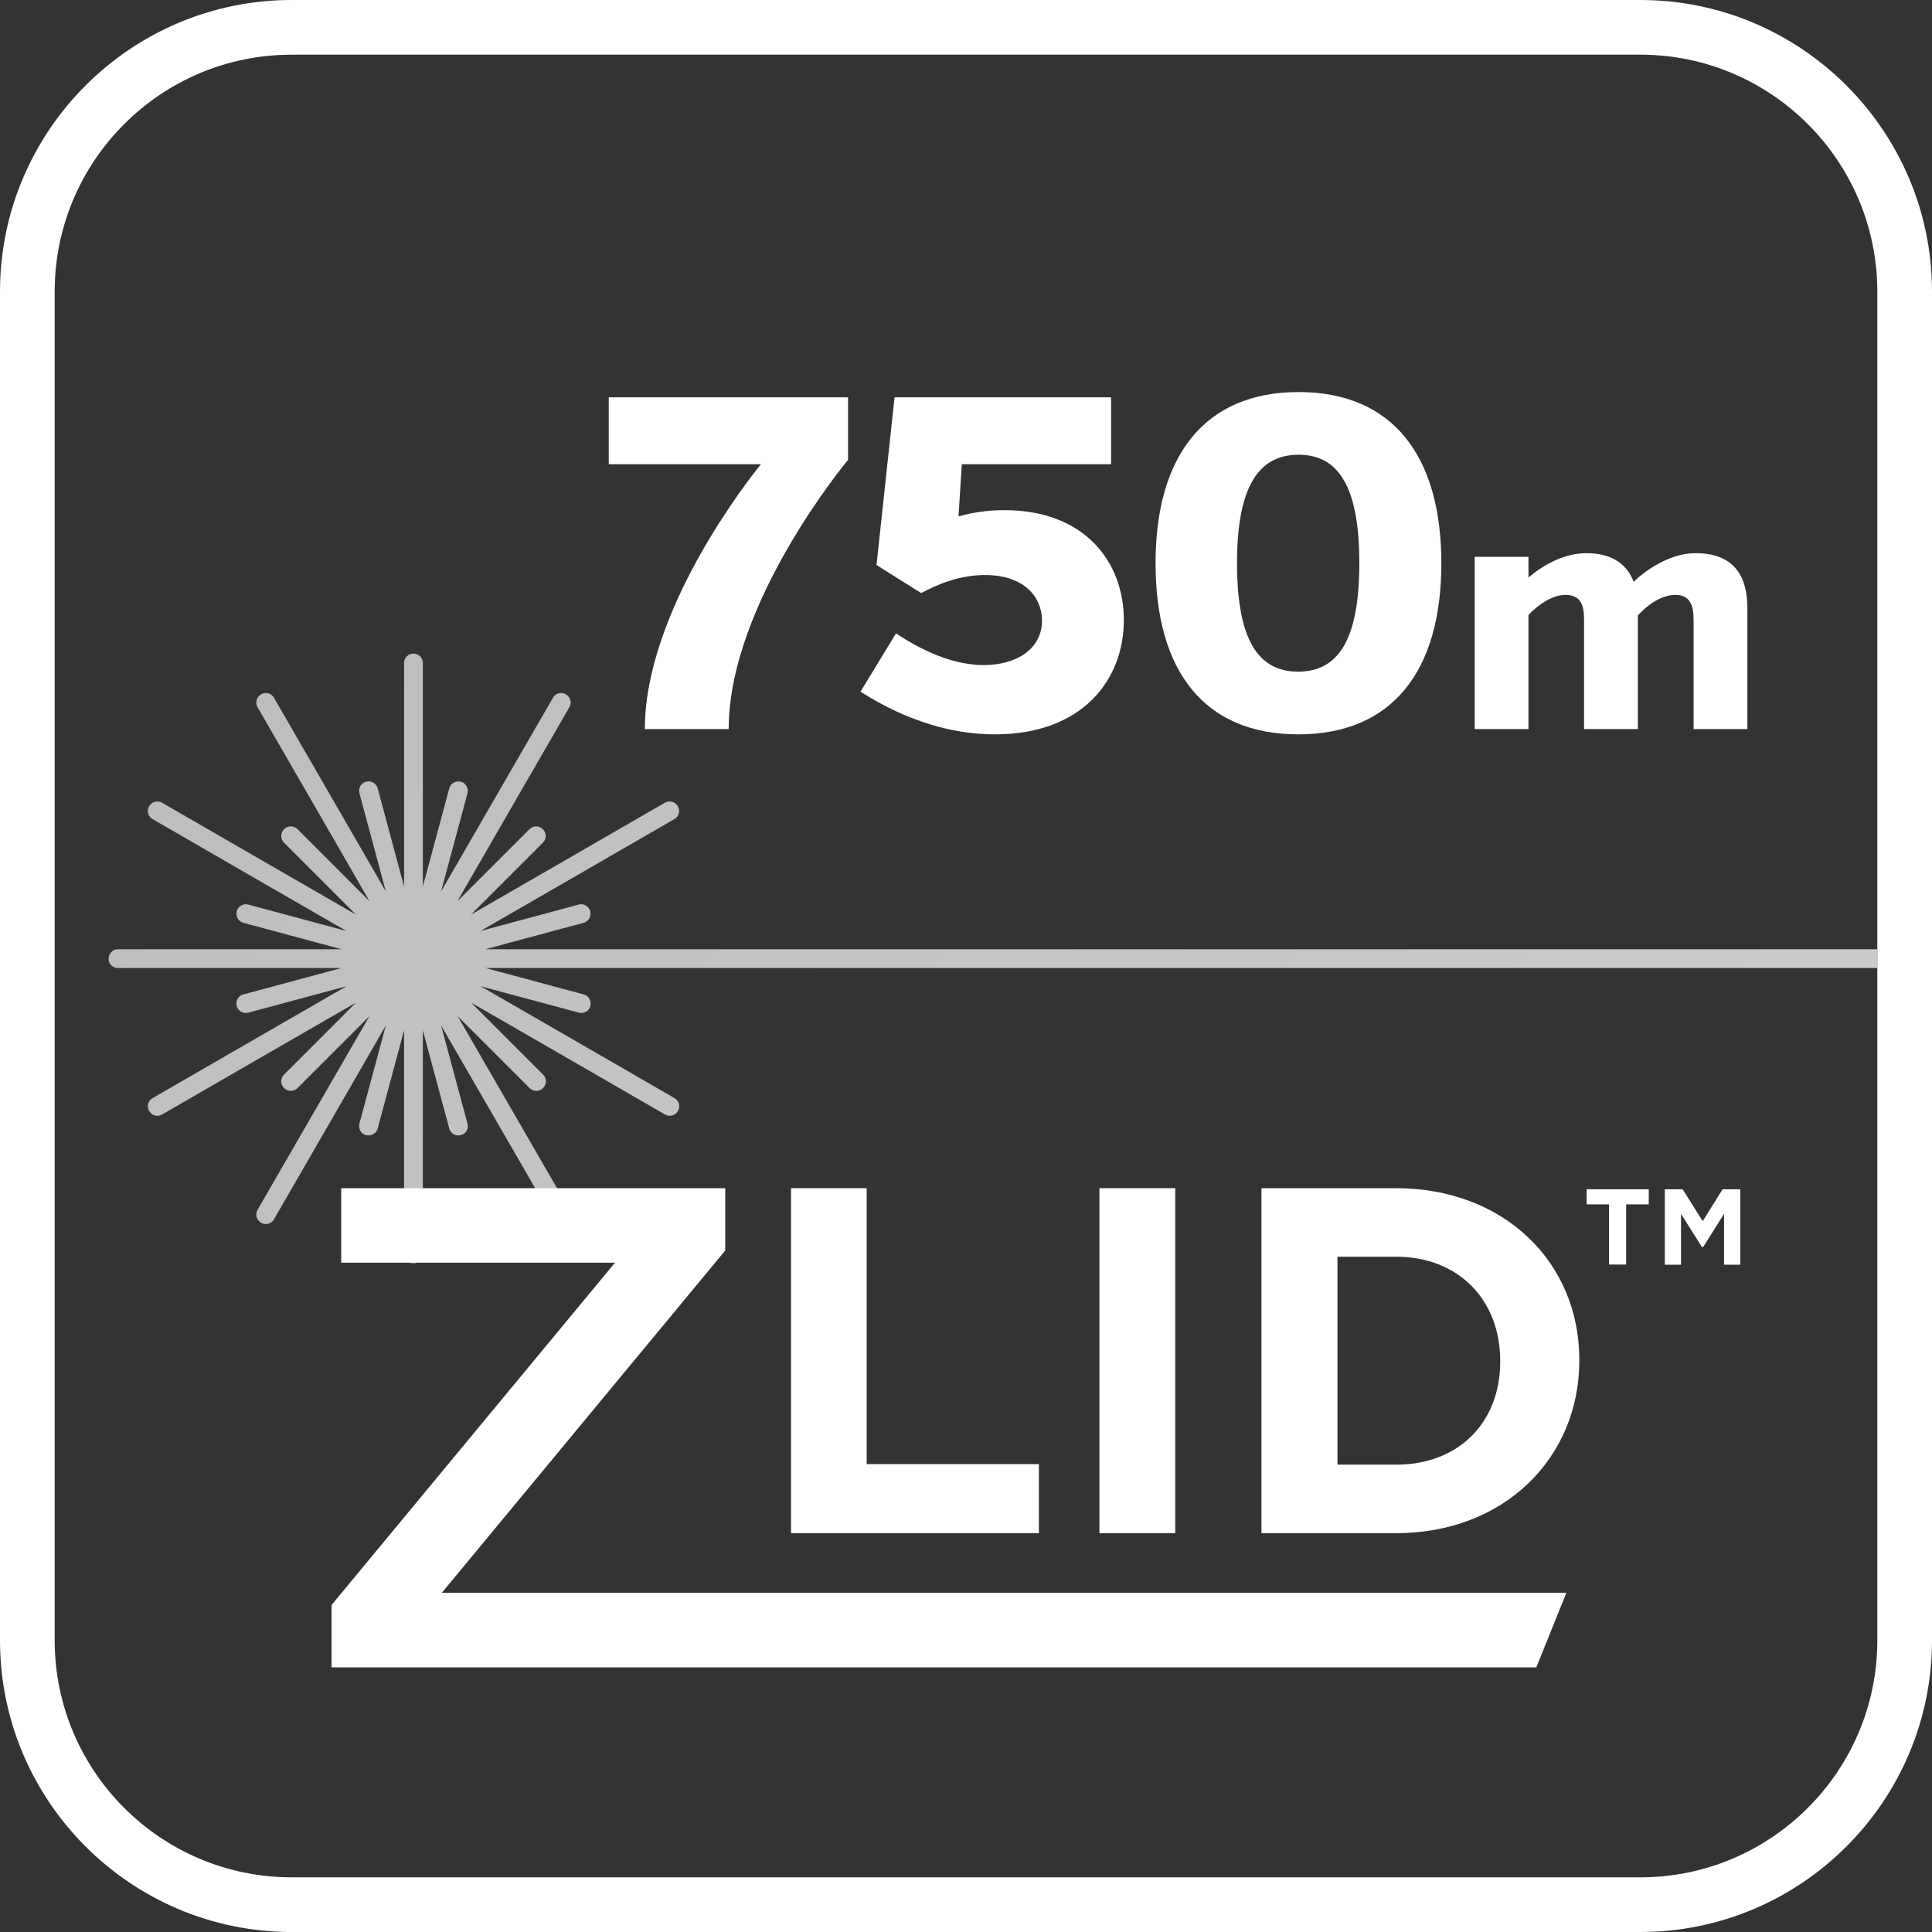
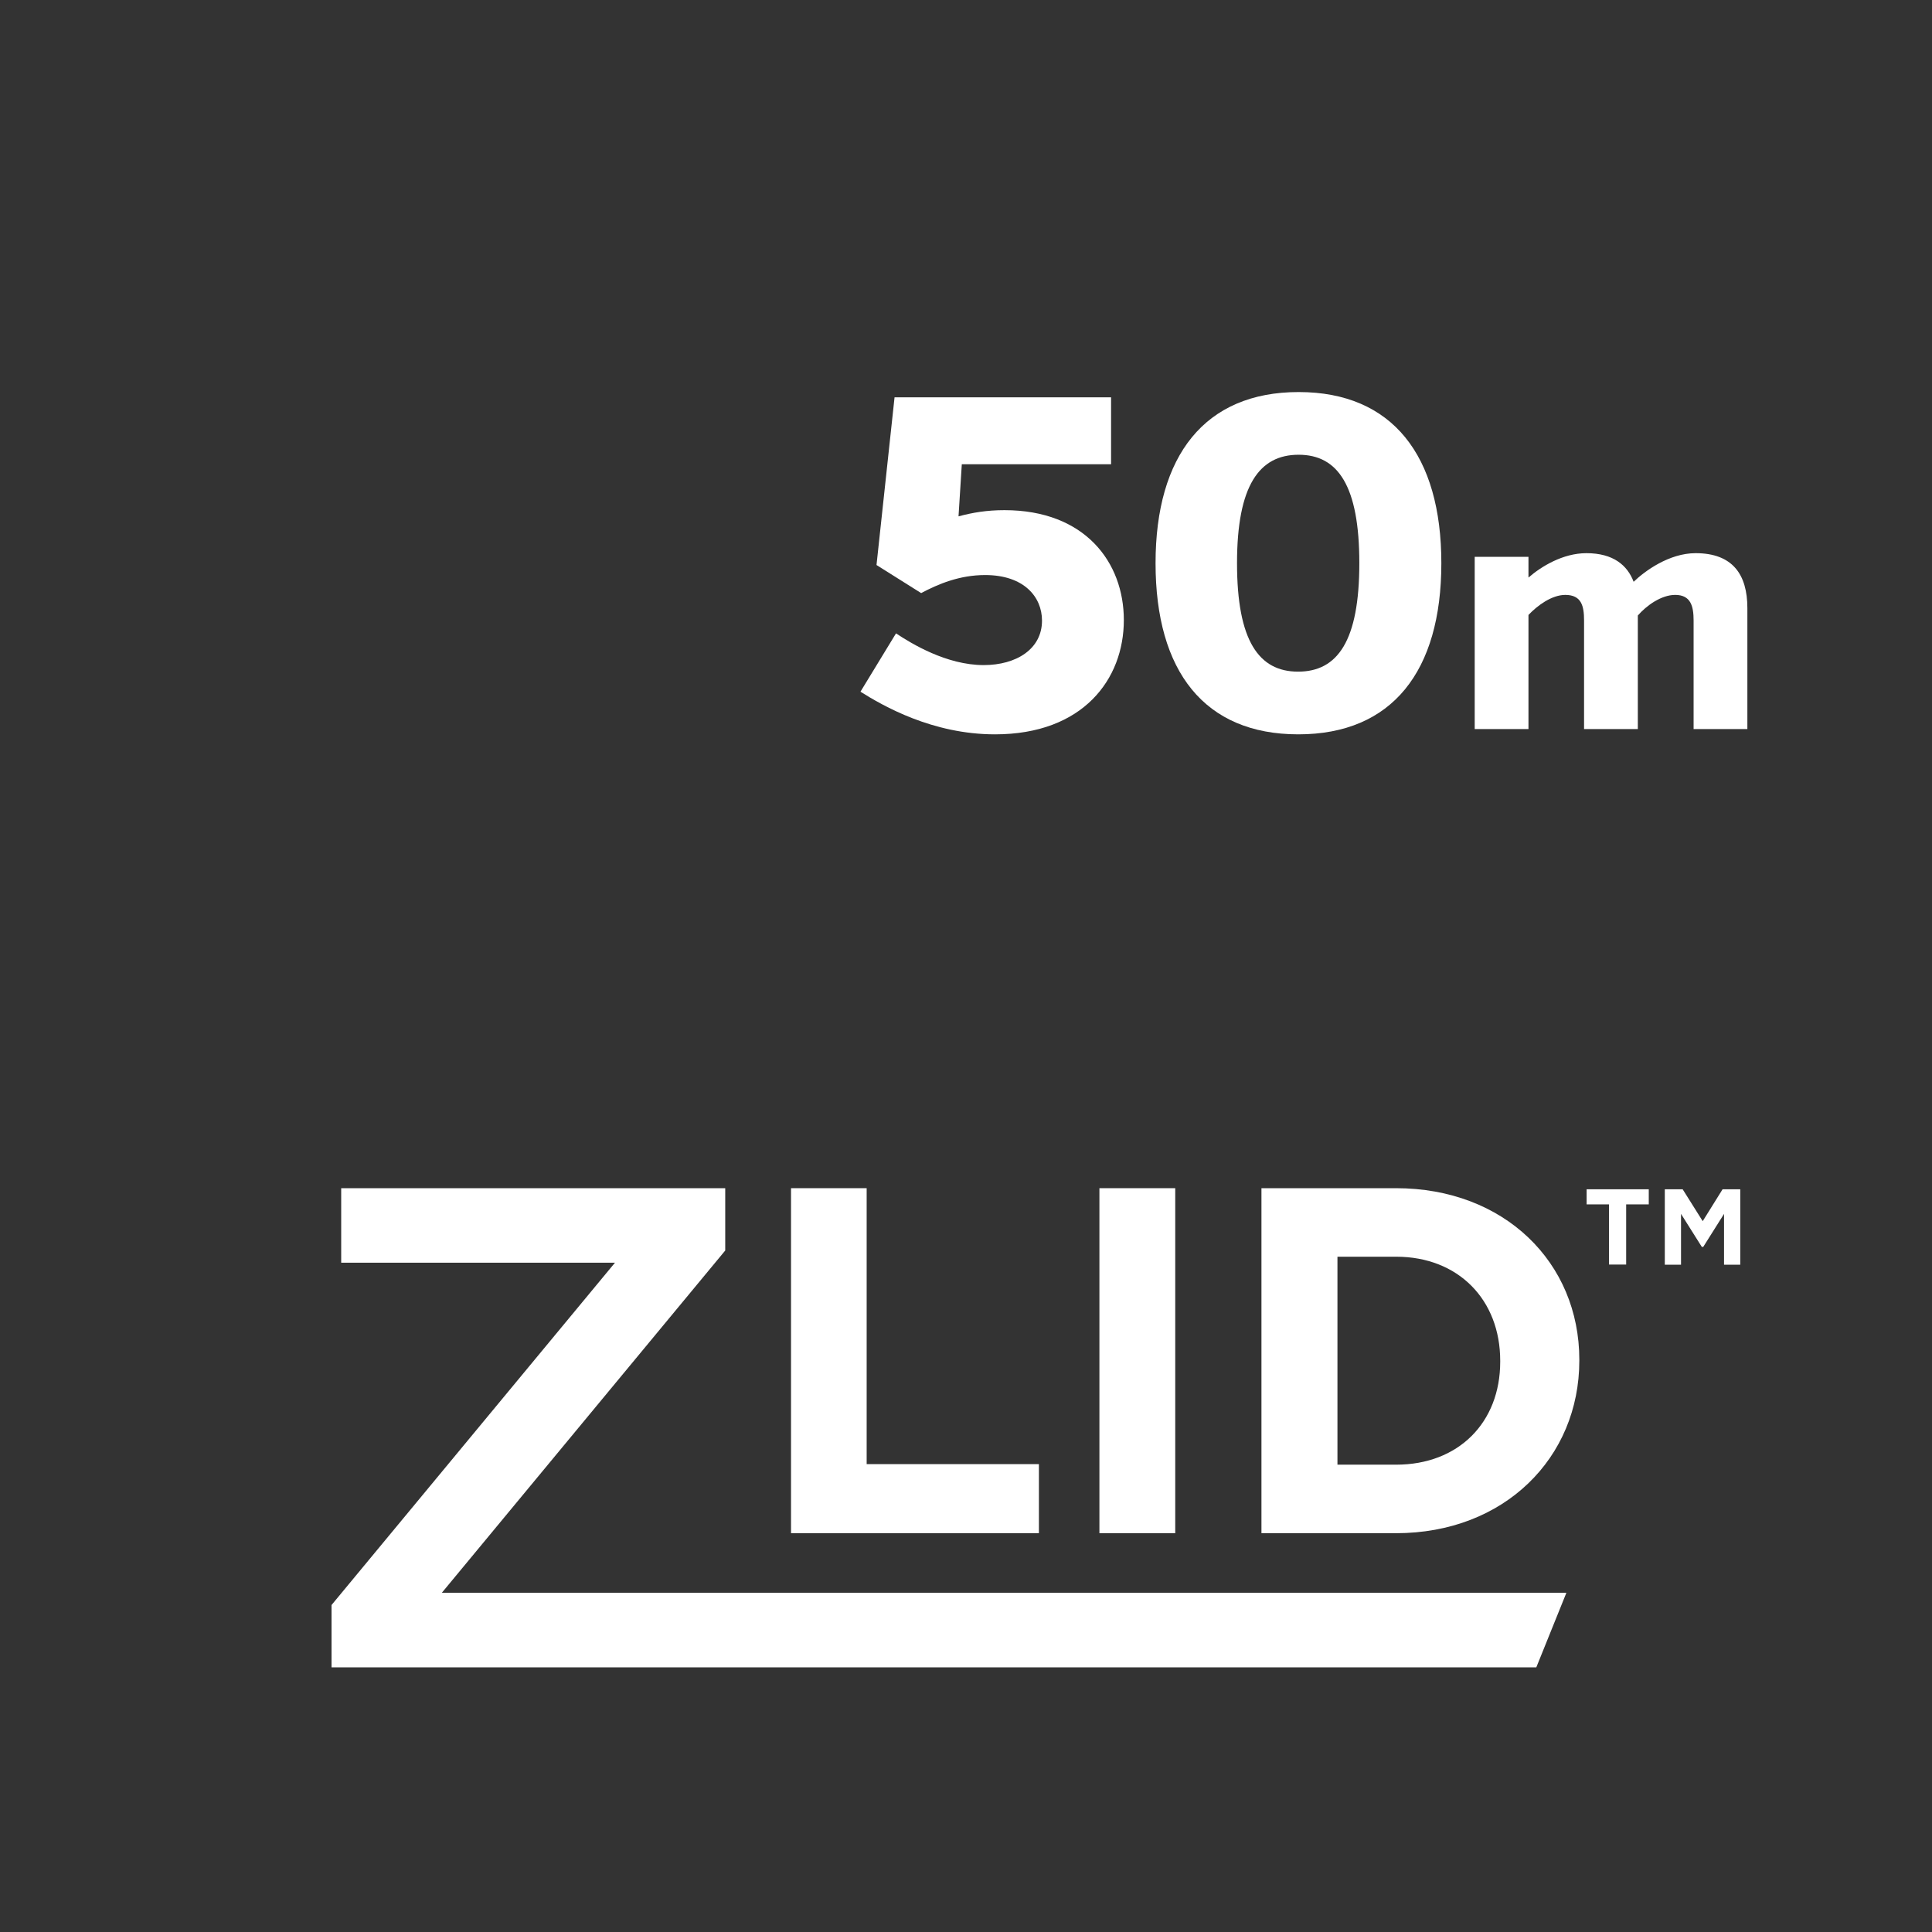
<svg xmlns="http://www.w3.org/2000/svg" xmlns:xlink="http://www.w3.org/1999/xlink" version="1.1" x="0px" y="0px" viewBox="0 0 106 106" style="enable-background:new 0 0 106 106;" xml:space="preserve">
  <rect x="0" y="0" width="106" height="106" fill="#333333" stroke="none" />
  <style type="text/css">
	
		.st0{opacity:0.8;clip-path:url(#SVGID_00000087411320399706664350000008001608017444713864_);fill:url(#SVGID_00000059298970731665680830000009822271797364791457_);}
	.st1{fill:#FFFFFF;}
</style>
  <g id="Layer_4">
    <g>
      <defs>
        <path id="SVGID_1_" d="M97.96,103H8.04C5.26,103,3,100.74,3,97.96V8.04C3,5.26,5.26,3,8.04,3h89.91c2.79,0,5.04,2.26,5.04,5.04     v89.91C103,100.74,100.74,103,97.96,103z" />
      </defs>
      <clipPath id="SVGID_00000114777757631178540970000004208381019675766180_">
        <use xlink:href="#SVGID_1_" style="overflow:visible;" />
      </clipPath>
      <linearGradient id="SVGID_00000105429259025874281390000014798958571024387748_" gradientUnits="userSpaceOnUse" x1="-81.612" y1="-6.314" x2="28.302" y2="103.6" gradientTransform="matrix(-1 0 0 -1 23.528 96.7)">
        <stop offset="0" style="stop-color:#FFFFFF;stop-opacity:0.97" />
        <stop offset="1" style="stop-color:#FFFFFF;stop-opacity:0.8" />
      </linearGradient>
-       <path style="opacity:0.8;clip-path:url(#SVGID_00000114777757631178540970000004208381019675766180_);fill:url(#SVGID_00000105429259025874281390000014798958571024387748_);" d="    M6.47,53.11h6.69h5.58l-5.39,1.45c-0.27,0.07-0.44,0.36-0.36,0.63l0,0.01c0.07,0.27,0.36,0.44,0.63,0.36l5.39-1.45l-4.84,2.79l0,0    l-5.8,3.35c-0.25,0.14-0.33,0.46-0.19,0.7l0.01,0.01c0.14,0.25,0.46,0.33,0.7,0.19l5.8-3.35l4.84-2.79l-3.95,3.95    c-0.2,0.2-0.2,0.53,0,0.73l0.01,0.01c0.2,0.2,0.53,0.2,0.73,0l3.95-3.95l-6.14,10.63c-0.14,0.25-0.06,0.56,0.19,0.7l0.01,0.01    c0.25,0.14,0.56,0.06,0.7-0.19l3.35-5.8v0l2.79-4.84l-1.45,5.39c-0.07,0.27,0.09,0.56,0.36,0.63l0.01,0    c0.27,0.07,0.56-0.09,0.63-0.36l1.45-5.39v5.58v6.69c0,0.28,0.23,0.51,0.51,0.51h0.01c0.28,0,0.51-0.23,0.51-0.51v-6.69v-5.58    l1.45,5.39c0.07,0.27,0.36,0.44,0.63,0.36l0.01,0c0.27-0.07,0.44-0.36,0.36-0.63l-1.45-5.39L27,61.1v0l3.35,5.8    c0.14,0.25,0.46,0.33,0.7,0.19l0.01-0.01c0.25-0.14,0.33-0.46,0.19-0.7l-6.14-10.63l3.95,3.95c0.2,0.2,0.53,0.2,0.73,0l0.01-0.01    c0.2-0.2,0.2-0.53,0-0.73l-3.95-3.95l4.84,2.79l5.8,3.35c0.25,0.14,0.56,0.06,0.7-0.19l0.01-0.01c0.14-0.25,0.06-0.56-0.19-0.7    l-5.8-3.35l0,0l-4.84-2.79l5.39,1.45c0.27,0.07,0.56-0.09,0.63-0.36l0-0.01c0.07-0.27-0.09-0.56-0.36-0.63l-5.39-1.45h5.58h76.69    c0.28,0,0.51-0.23,0.51-0.51v-0.01c0-0.28-0.23-0.51-0.51-0.51H32.21h-5.58l5.39-1.45c0.27-0.07,0.44-0.36,0.36-0.63l0-0.01    c-0.07-0.27-0.36-0.44-0.63-0.36l-5.39,1.45l4.84-2.79v0l5.8-3.35c0.25-0.14,0.33-0.46,0.19-0.7l-0.01-0.01    c-0.14-0.25-0.46-0.33-0.7-0.19l-5.8,3.35l0,0l-4.84,2.79l3.95-3.95c0.2-0.2,0.2-0.53,0-0.73l-0.01-0.01c-0.2-0.2-0.53-0.2-0.73,0    l-3.95,3.95l2.79-4.84l3.35-5.8c0.14-0.25,0.06-0.56-0.19-0.7l-0.01-0.01c-0.25-0.14-0.56-0.06-0.7,0.19l-6.14,10.63l1.45-5.39    c0.07-0.27-0.09-0.56-0.36-0.63l-0.01,0c-0.27-0.07-0.56,0.09-0.63,0.36l-1.45,5.39v-5.58v-6.69c0-0.28-0.23-0.51-0.51-0.51h-0.01    c-0.28,0-0.51,0.23-0.51,0.51v6.69v5.58l-1.45-5.39c-0.07-0.27-0.36-0.44-0.63-0.36l-0.01,0c-0.27,0.07-0.44,0.36-0.36,0.63    l1.45,5.39l-6.14-10.63c-0.14-0.25-0.46-0.33-0.7-0.19l-0.01,0.01c-0.25,0.14-0.33,0.46-0.19,0.7l3.35,5.8l2.79,4.84l-3.95-3.95    c-0.2-0.2-0.53-0.2-0.73,0l-0.01,0.01c-0.2,0.2-0.2,0.53,0,0.73l3.95,3.95l-4.84-2.79l0,0l-5.8-3.35    c-0.25-0.14-0.56-0.06-0.7,0.19l-0.01,0.01c-0.14,0.25-0.06,0.56,0.19,0.7l5.8,3.35l0,0l4.84,2.79l-5.39-1.45    c-0.27-0.07-0.56,0.09-0.63,0.36l0,0.01c-0.07,0.27,0.09,0.56,0.36,0.63l5.39,1.45h-5.58H6.47c-0.28,0-0.51,0.23-0.51,0.51v0.01    C5.95,52.88,6.18,53.11,6.47,53.11z" />
    </g>
  </g>
  <g id="Layer_5">
    <g>
      <polygon class="st1" points="85.94,87.39 24.24,87.39 39.79,68.61 39.79,65.19 18.72,65.19 18.72,69.28 33.74,69.28 18.19,88.06     18.19,91.48 84.29,91.48   " />
      <g>
        <path class="st1" d="M43.39,65.19h4.16v15.14H57v3.79h-13.6V65.19z" />
        <path class="st1" d="M60.32,65.19h4.16v18.93h-4.16v-9.47V65.19z" />
        <path class="st1" d="M69.21,65.19h7.38c5.95,0,10.06,4.08,10.06,9.41v0.05c0,5.33-4.11,9.47-10.06,9.47h-7.38V65.19z      M73.38,68.95v11.41h3.22c3.41,0,5.71-2.3,5.71-5.65v-0.05c0-3.35-2.3-5.71-5.71-5.71H73.38z" />
      </g>
    </g>
    <g>
      <path class="st1" d="M88.29,66.08h-1.24v-0.83h3.41v0.83h-1.24v3.3h-0.94V66.08z M91.33,65.25h0.99L93.42,67l1.09-1.75h0.97v4.14    h-0.89v-2.79l-1.14,1.81h-0.08l-1.14-1.81v2.79h-0.89V65.25z" />
    </g>
    <g>
-       <path class="st1" d="M39.98,40h-4.6c0-6.47,5.69-13.7,6.37-14.53H33.4V21.8h13.13v3.43C46.53,25.23,39.98,33.06,39.98,40z" />
      <path class="st1" d="M49.08,21.8h11.88v3.67h-8.19l-0.18,2.86c0.78-0.21,1.56-0.34,2.52-0.34c4.42,0,6.55,2.86,6.55,6.03    c0,3.25-2.24,6.27-7.07,6.27c-3.43,0-6.14-1.56-7.38-2.34l1.95-3.2c0.86,0.57,2.78,1.74,4.81,1.74c1.79,0,3.2-0.88,3.2-2.44    c0-1.3-0.99-2.5-3.12-2.5c-1.4,0-2.57,0.49-3.51,0.99L48.09,31L49.08,21.8z" />
      <path class="st1" d="M79.08,30.9c0,5.93-2.7,9.39-7.85,9.39c-5.15,0-7.83-3.46-7.83-9.39c0-5.9,2.7-9.39,7.85-9.39    S79.08,25,79.08,30.9z M74.58,30.9c0-4.24-1.17-5.95-3.33-5.95s-3.38,1.69-3.38,5.95c0,4.26,1.2,5.95,3.35,5.95    C73.39,36.85,74.58,35.16,74.58,30.9z" />
      <path class="st1" d="M83.87,31.68c0.68-0.59,1.87-1.33,3.17-1.33c1.48,0,2.25,0.67,2.59,1.57c0.61-0.59,1.95-1.57,3.4-1.57    c2.03,0,2.84,1.17,2.84,3.01V40h-2.95v-5.96c0-0.79-0.16-1.4-1.01-1.4c-0.77,0-1.58,0.59-2.05,1.13V40h-2.95v-5.96    c0-0.79-0.14-1.4-1.03-1.4c-0.74,0-1.53,0.58-2.02,1.1V40h-2.95v-9.45h2.95V31.68z" />
    </g>
  </g>
  <g id="Layer_1">
    <g>
-       <path class="st1" d="M90,106H16c-8.82,0-16-7.18-16-16V16C0,7.18,7.18,0,16,0h74c8.82,0,16,7.18,16,16v74    C106,98.82,98.82,106,90,106z M16,3C8.83,3,3,8.83,3,16v74c0,7.17,5.83,13,13,13h74c7.17,0,13-5.83,13-13V16c0-7.17-5.83-13-13-13    H16z" />
-     </g>
+       </g>
    <g>
	</g>
    <g>
	</g>
    <g>
	</g>
    <g>
	</g>
    <g>
	</g>
    <g>
	</g>
  </g>
</svg>